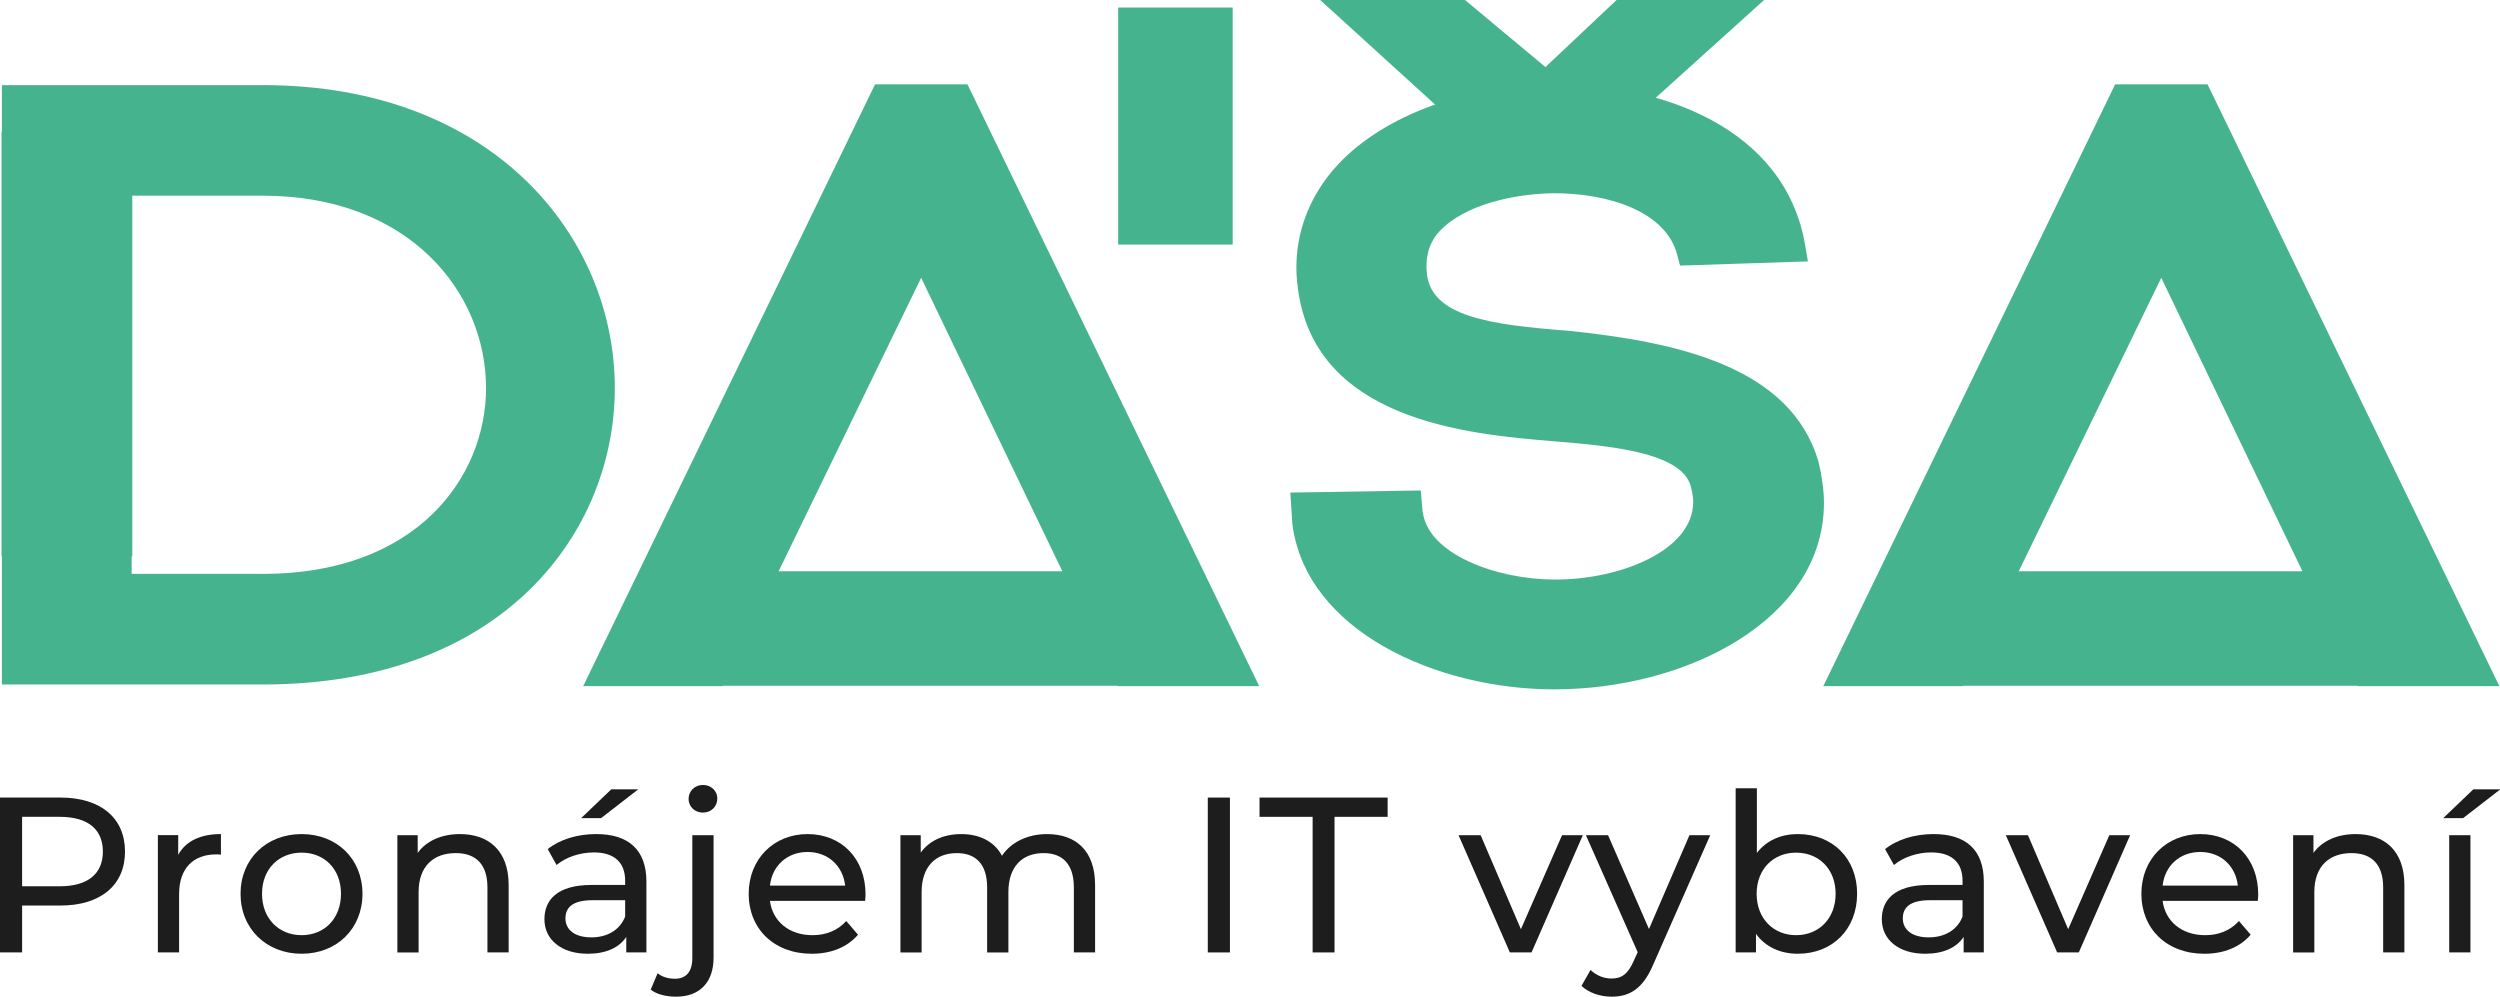
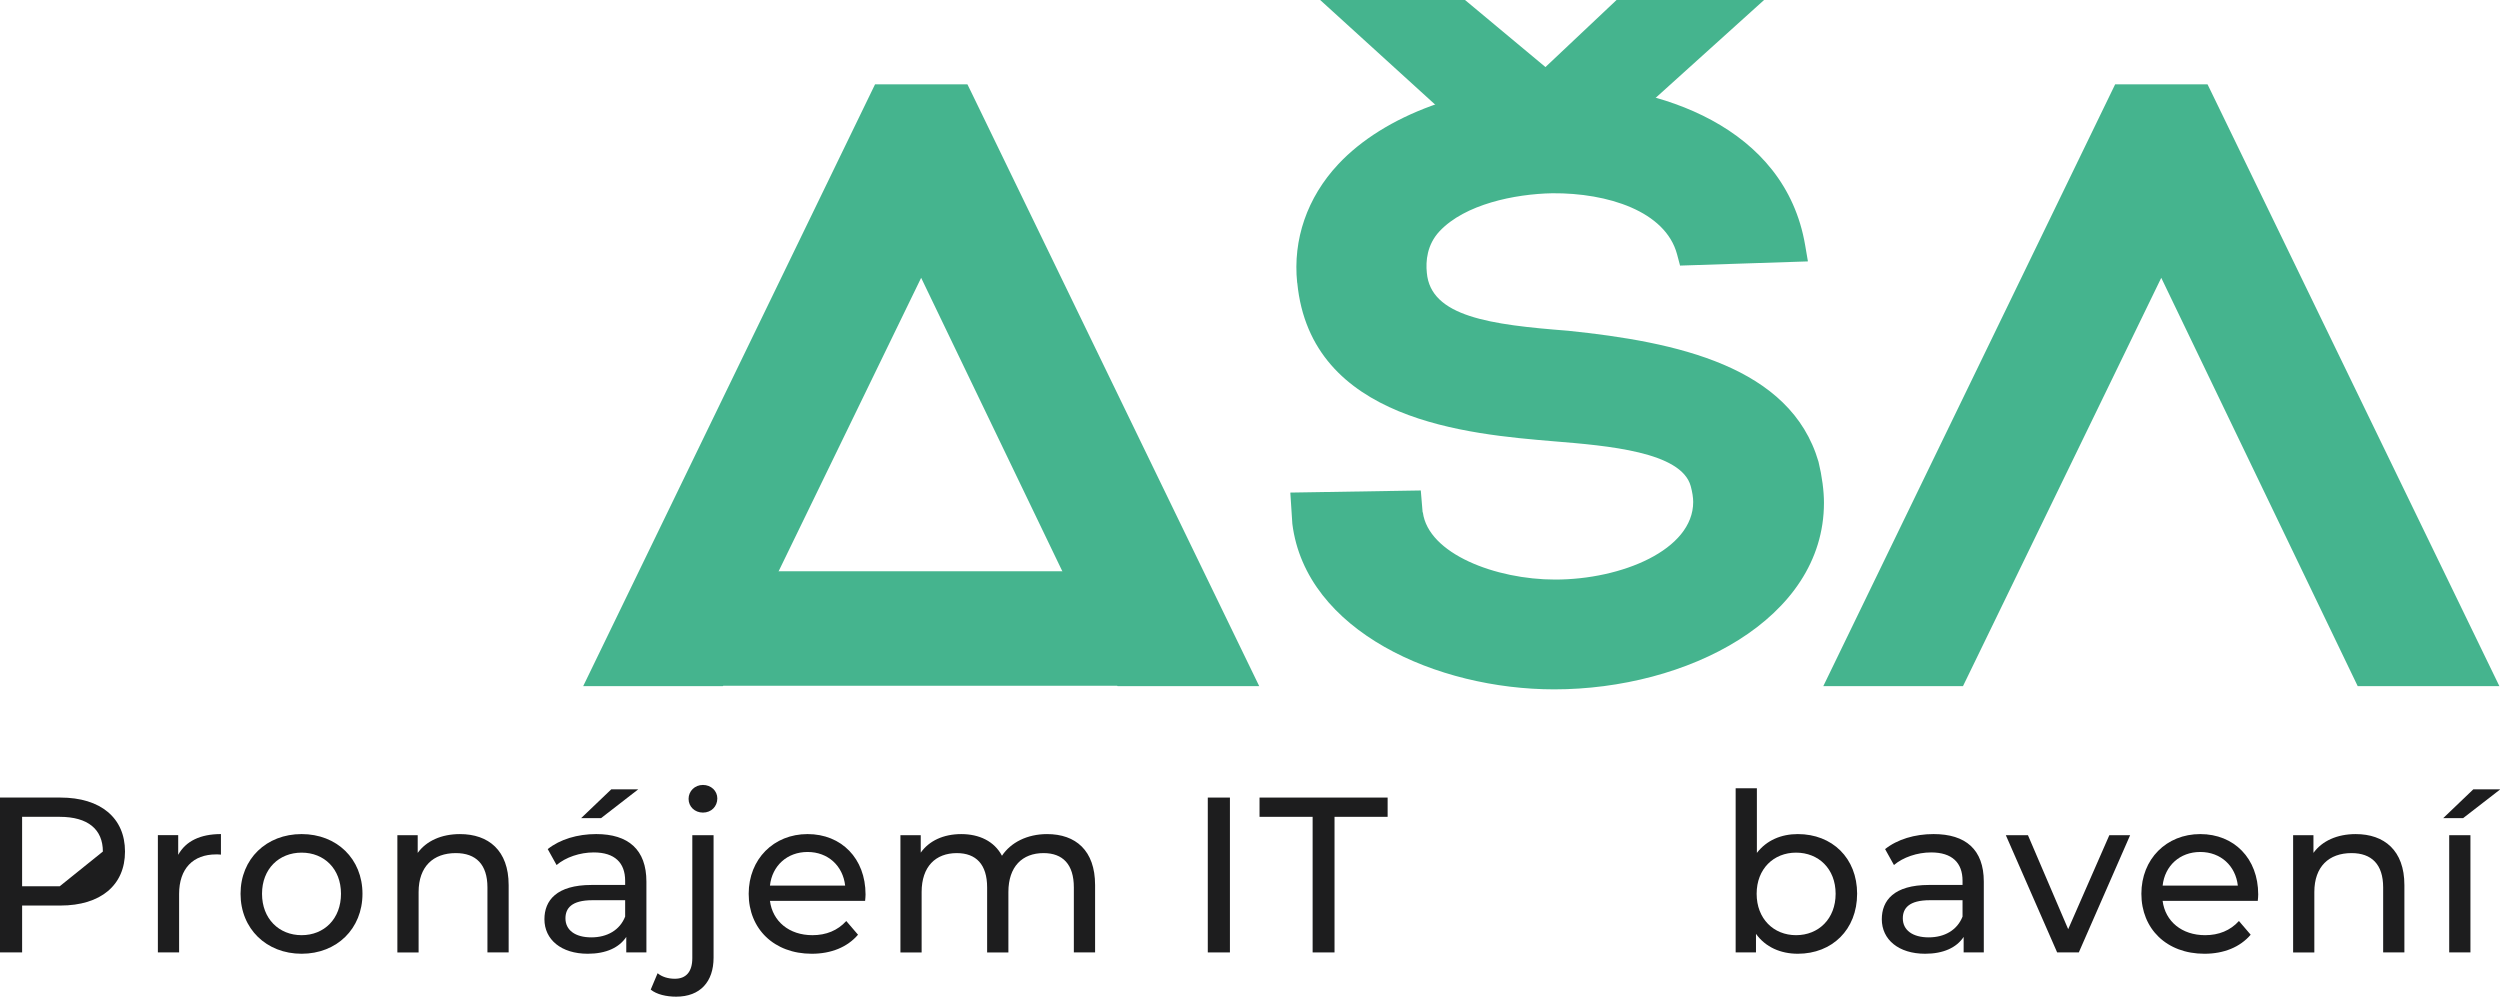
<svg xmlns="http://www.w3.org/2000/svg" xml:space="preserve" width="33.98mm" height="13.547mm" version="1.1" style="shape-rendering:geometricPrecision; text-rendering:geometricPrecision; image-rendering:optimizeQuality; fill-rule:evenodd; clip-rule:evenodd" viewBox="0 0 1776.74 708.33">
  <defs>
    <style type="text/css">  .fil0 {fill:#45B48E;fill-rule:nonzero} .fil1 {fill:#1D1D1E;fill-rule:nonzero}  </style>
  </defs>
  <g id="Layer_x0020_1">
    <g id="_1613927431056">
-       <polygon class="fil0" points="794.69,173.8 876.06,173.8 876.06,5.35 794.69,5.35 " />
-       <polygon class="fil0" points="1389.13,487.36 1690.88,487.36 1690.88,405.99 1389.13,405.99 " />
      <polygon class="fil0" points="510.3,487.36 812.05,487.36 812.05,405.99 510.3,405.99 " />
      <polygon class="fil0" points="1568.87,59.91 1503.24,59.91 1295.82,487.61 1395.1,487.61 1536,197.43 1675.6,487.61 1776.29,487.61 1571.82,65.95 " />
      <polygon class="fil0" points="687.53,59.91 621.9,59.91 414.48,487.61 513.72,487.61 654.66,197.43 794.26,487.61 894.91,487.61 690.49,65.95 " />
      <path class="fil0" d="M1292.41 328.18c-19.85,-67.94 -100.94,-85.17 -177.93,-93.12 -55.31,-4.27 -97.81,-10.01 -100.44,-41.26 -0.84,-8.16 0.07,-19.92 9.08,-29.5 18.02,-19.14 53.27,-26.47 80.17,-26.96 39.27,-0.31 80.35,12.73 88.58,43.33l2.15 8.08 90.87 -2.98 -1.97 -11.52c-14.35,-84.4 -103.95,-114.35 -176.3,-114.35 -63.25,0 -122.92,21.82 -155.64,56.94 -21.95,23.51 -32.27,53.4 -29.08,84.14l0.07 0c9.49,98.22 121.86,107.58 182.31,112.64 38.27,3.13 90.65,7.48 97.32,31.86 1.15,4.29 1.75,8.11 1.75,11.27 0,34.06 -50.91,55.14 -98.1,55.14 -42.21,0 -90.18,-18.29 -94.03,-47.78l-0.16 0.02 -1.3 -15.56 -92.73 1.5 1.44 22.22c9.61,76.4 103.03,117.63 186.07,117.63 94.24,0 191.75,-49.61 191.75,-132.63 0,-8.3 -1.34,-18.75 -3.87,-29.1z" />
-       <path class="fil0" d="M186.83 407.86l-93.26 0 0 -12.53 0.44 0 0 -256.26 92.82 0c104.12,0 158.59,68.78 158.59,136.7 0,63.61 -49.63,132.09 -158.59,132.09zm0 -347.38l-185.48 0 0 33.11 -0.27 0 0 301.74 0.27 0 0 91.13 185.48 0c171.84,0 250.13,-109.23 250.13,-210.69 0,-106.99 -85.91,-215.29 -250.13,-215.29z" />
      <polygon class="fil0" points="1253.72,-0.01 1136.49,105.79 1054.52,105.79 938.24,-0.01 1041.17,-0.01 1098.35,47.65 1148.88,-0.01 " />
-       <path class="fil1" d="M73.11 605.19c0,-15.74 -10.55,-24.68 -30.67,-24.68l-26.73 0 0 49.36 26.73 0c20.12,0 30.67,-8.97 30.67,-24.69zm15.73 0c0,23.9 -17.3,38.37 -45.91,38.37l-27.21 0 0 33.32 -15.72 0 0 -110.06 42.93 0c28.61,0 45.91,14.47 45.91,38.37z" />
+       <path class="fil1" d="M73.11 605.19c0,-15.74 -10.55,-24.68 -30.67,-24.68l-26.73 0 0 49.36 26.73 0zm15.73 0c0,23.9 -17.3,38.37 -45.91,38.37l-27.21 0 0 33.32 -15.72 0 0 -110.06 42.93 0c28.61,0 45.91,14.47 45.91,38.37z" />
      <path class="fil1" d="M157.02 592.77l0 14.61c-1.28,-0.16 -2.37,-0.16 -3.47,-0.16 -16.2,0 -26.26,9.91 -26.26,28.15l0 41.5 -15.09 0 0 -83.33 14.45 0 0 13.98c5.35,-9.74 15.74,-14.76 30.37,-14.76z" />
      <path class="fil1" d="M242.34 635.2c0,-17.75 -11.95,-29.24 -27.98,-29.24 -16.03,0 -28.14,11.49 -28.14,29.24 0,17.79 12.11,29.42 28.14,29.42 16.03,0 27.98,-11.63 27.98,-29.42zm-71.38 0c0,-24.84 18.39,-42.43 43.4,-42.43 25,0 43.25,17.59 43.25,42.43 0,24.87 -18.25,42.62 -43.25,42.62 -25.01,0 -43.4,-17.75 -43.4,-42.62z" />
      <path class="fil1" d="M361.5 628.93l0 47.95 -15.08 0 0 -46.23c0,-16.33 -8.18,-24.36 -22.49,-24.36 -16.06,0 -26.43,9.59 -26.43,27.67l0 42.93 -15.09 0 0 -83.33 14.45 0 0 12.59c6.15,-8.51 16.85,-13.37 30.04,-13.37 20.28,0 34.59,11.63 34.59,36.16z" />
      <path class="fil1" d="M427.17 581.44l-14.16 0 21.4 -20.45 19.16 0 -26.4 20.45zm17.12 69.97l0 -11.64 -23.26 0c-14.93,0 -19.17,5.82 -19.17,12.9 0,8.34 6.91,13.51 18.39,13.51 11.3,0 20.28,-5.17 24.04,-14.77zm15.11 -24.84l0 50.31 -14.31 0 0 -11.01c-5.02,7.55 -14.3,11.95 -27.37,11.95 -18.86,0 -30.8,-10.06 -30.8,-24.53 0,-13.34 8.64,-24.36 33.48,-24.36l23.89 0 0 -2.99c0,-12.75 -7.38,-20.13 -22.32,-20.13 -9.9,0 -19.96,3.46 -26.41,8.96l-6.29 -11.32c8.66,-6.92 21.07,-10.68 34.44,-10.68 22.8,0 35.69,11 35.69,33.8z" />
      <path class="fil1" d="M489.37 567.76c0,-5.5 4.39,-9.91 10.21,-9.91 5.81,0 10.22,4.25 10.22,9.58 0,5.68 -4.26,10.07 -10.22,10.07 -5.82,0 -10.21,-4.23 -10.21,-9.74zm-26.91 135.54l4.9 -11.64c2.98,2.52 7.38,3.93 12.26,3.93 8.02,0 12.4,-5.02 12.4,-14.64l0 -87.4 15.11 0 0 87.1c0,16.99 -9.43,27.67 -26.58,27.67 -6.92,0 -13.83,-1.56 -18.09,-5.02z" />
      <path class="fil1" d="M547.2 629.4l53.45 0c-1.57,-14 -12.1,-23.91 -26.72,-23.91 -14.48,0 -25.18,9.76 -26.73,23.91zm67.62 10.84l-67.62 0c1.89,14.61 13.69,24.38 30.2,24.38 9.73,0 17.91,-3.3 24.04,-10.07l8.35 9.74c-7.55,8.82 -19.04,13.53 -32.87,13.53 -26.89,0 -44.83,-17.75 -44.83,-42.62 0,-24.67 17.8,-42.43 41.85,-42.43 24.04,0 41.2,17.29 41.2,42.92 0,1.25 -0.17,3.14 -0.31,4.56z" />
      <path class="fil1" d="M778.28 628.93l0 47.95 -15.1 0 0 -46.23c0,-16.33 -7.84,-24.36 -21.53,-24.36 -15.11,0 -24.99,9.59 -24.99,27.67l0 42.93 -15.11 0 0 -46.23c0,-16.33 -7.87,-24.36 -21.55,-24.36 -15.09,0 -25,9.59 -25,27.67l0 42.93 -15.07 0 0 -83.33 14.44 0 0 12.4c5.99,-8.47 16.2,-13.19 28.79,-13.19 12.74,0 23.44,5.02 28.94,15.4 6.26,-9.42 17.9,-15.4 32.06,-15.4 20.3,0 34.12,11.63 34.12,36.16z" />
      <polygon class="fil1" points="858.37,676.88 874.1,676.88 874.1,566.82 858.37,566.82 " />
      <polygon class="fil1" points="932.88,580.51 895.14,580.51 895.14,566.82 986.18,566.82 986.18,580.51 948.44,580.51 948.44,676.88 932.88,676.88 " />
-       <polygon class="fil1" points="1124.92,593.55 1088.45,676.88 1073.06,676.88 1036.58,593.55 1052.29,593.55 1080.91,660.37 1110.15,593.55 " />
-       <path class="fil1" d="M1215.46 593.55l-40.4 91.67c-7.39,17.61 -16.96,23.11 -29.71,23.11 -8.02,0 -16.2,-2.69 -21.4,-7.69l6.45 -11.32c4.09,3.92 9.27,6.11 14.94,6.11 7.24,0 11.78,-3.28 15.89,-12.89l2.67 -5.8 -36.8 -83.18 15.72 0 29.1 66.68 28.76 -66.68 14.77 0z" />
      <path class="fil1" d="M1304.57 635.2c0,-17.75 -12.1,-29.24 -28.13,-29.24 -15.89,0 -28,11.49 -28,29.24 0,17.79 12.11,29.42 28,29.42 16.03,0 28.13,-11.63 28.13,-29.42zm15.27 0c0,25.48 -17.76,42.62 -42.14,42.62 -12.26,0 -22.96,-4.71 -29.73,-14.14l0 13.2 -14.45 0 0 -116.68 15.09 0 0 45.94c6.93,-8.98 17.3,-13.37 29.1,-13.37 24.38,0 42.14,16.98 42.14,42.43z" />
      <path class="fil1" d="M1394.77 651.41l0 -11.64 -23.26 0c-14.93,0 -19.19,5.82 -19.19,12.9 0,8.34 6.91,13.51 18.39,13.51 11.32,0 20.29,-5.17 24.06,-14.77zm15.11 -24.84l0 50.31 -14.33 0 0 -11.01c-5.02,7.55 -14.29,11.95 -27.35,11.95 -18.86,0 -30.81,-10.06 -30.81,-24.53 0,-13.34 8.64,-24.36 33.48,-24.36l23.9 0 0 -2.99c0,-12.75 -7.39,-20.13 -22.32,-20.13 -9.9,0 -19.96,3.46 -26.42,8.96l-6.3 -11.32c8.67,-6.92 21.08,-10.68 34.45,-10.68 22.81,0 35.7,11 35.7,33.8z" />
      <polygon class="fil1" points="1513.88,593.55 1477.4,676.88 1462.01,676.88 1425.53,593.55 1441.25,593.55 1469.85,660.37 1499.1,593.55 " />
      <path class="fil1" d="M1536.96 629.4l53.46 0c-1.58,-14 -12.09,-23.91 -26.72,-23.91 -14.48,0 -25.18,9.76 -26.73,23.91zm67.62 10.84l-67.62 0c1.89,14.61 13.69,24.38 30.2,24.38 9.74,0 17.91,-3.3 24.04,-10.07l8.35 9.74c-7.55,8.82 -19.03,13.53 -32.87,13.53 -26.89,0 -44.81,-17.75 -44.81,-42.62 0,-24.67 17.77,-42.43 41.83,-42.43 24.05,0 41.2,17.29 41.2,42.92 0,1.25 -0.16,3.14 -0.31,4.56z" />
      <path class="fil1" d="M1708.79 628.93l0 47.95 -15.09 0 0 -46.23c0,-16.33 -8.18,-24.36 -22.5,-24.36 -16.04,0 -26.41,9.59 -26.41,27.67l0 42.93 -15.08 0 0 -83.33 14.45 0 0 12.59c6.13,-8.51 16.83,-13.37 30.03,-13.37 20.28,0 34.6,11.63 34.6,36.16z" />
      <path class="fil1" d="M1740.64 593.55l15.09 0 0 83.33 -15.09 0 0 -83.33zm36.1 -32.4l0 -0.16 -18.98 0 -21.39 20.45 14.15 0 26.21 -20.29z" />
    </g>
  </g>
</svg>